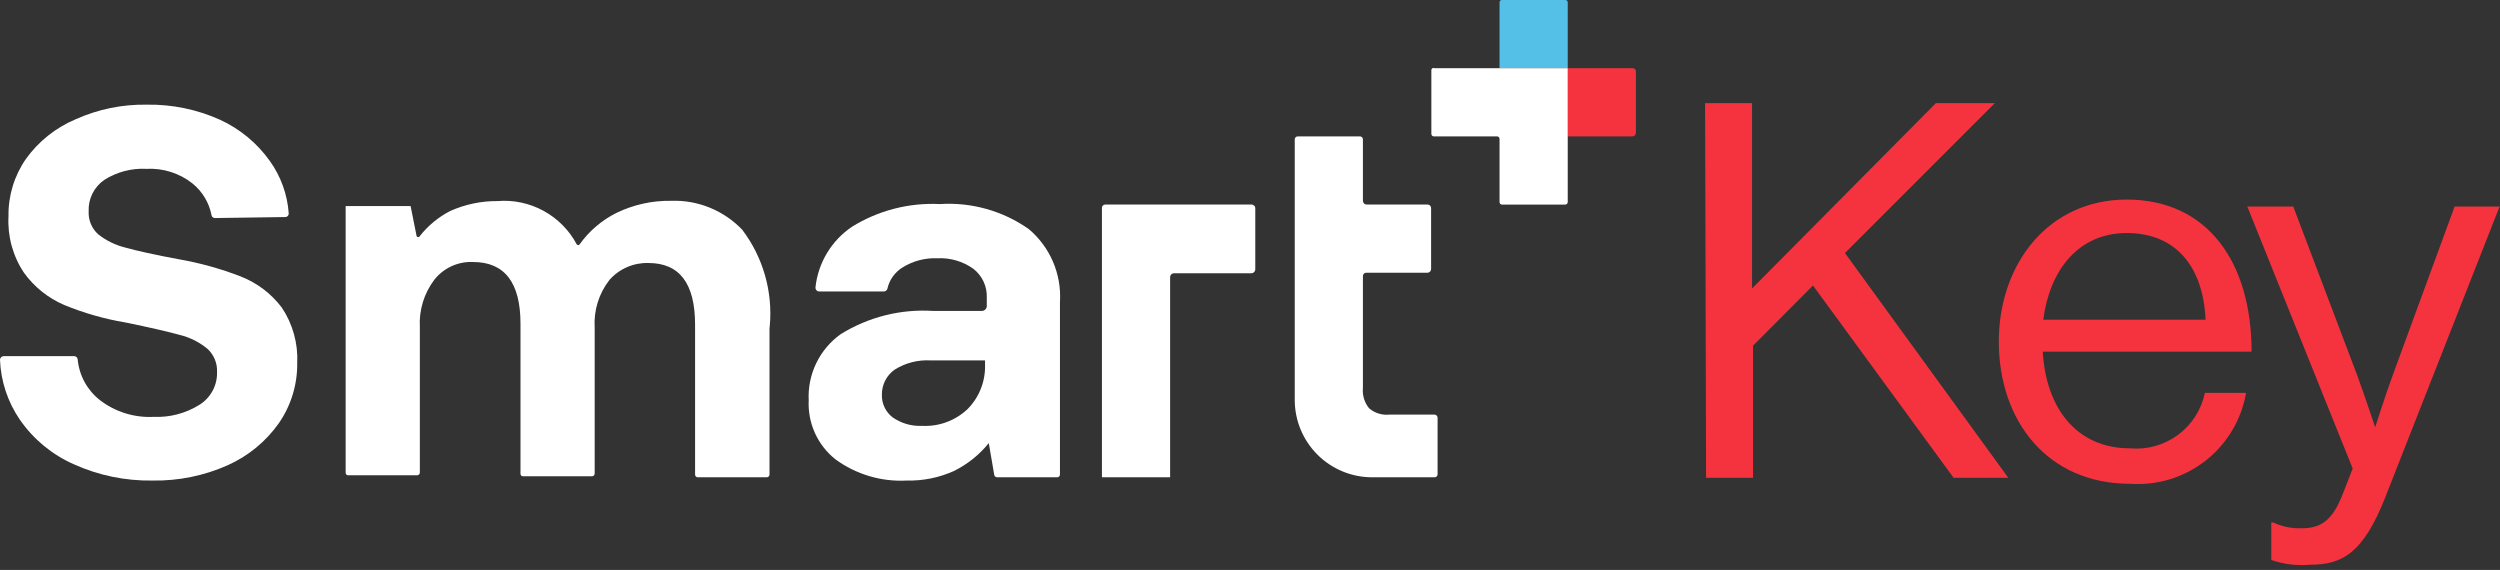
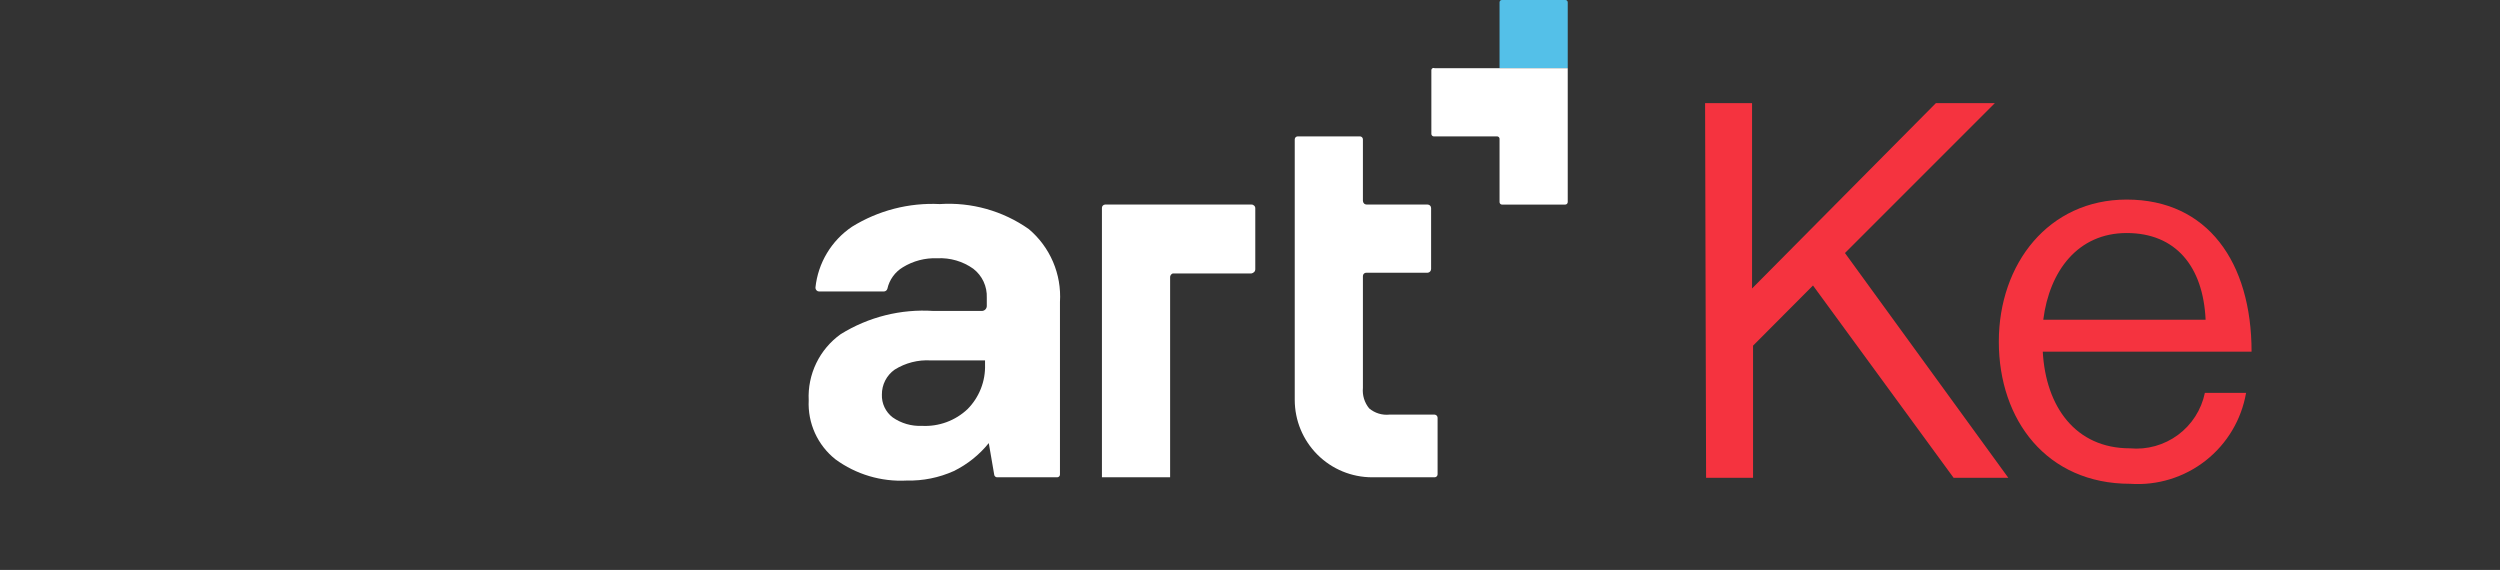
<svg xmlns="http://www.w3.org/2000/svg" width="193" height="44" viewBox="0 0 193 44" fill="none">
  <rect x="0" y="0" width="193" height="44" fill="#333333" stroke="none" />
  <path d="M131.633 7.964H135.258V22.271L149.449 7.964H154L142.431 19.533L155.041 36.886H150.818L139.963 22.04L135.335 26.686V36.886H131.71L131.633 7.964Z" fill="#F5333F" />
  <path d="M154.309 26.378C154.309 20.343 158.165 15.407 164.181 15.407C170.428 15.407 173.821 20.246 173.821 27.149H157.702C157.933 31.391 160.228 34.611 164.431 34.611C165.753 34.733 167.073 34.364 168.141 33.575C169.208 32.785 169.946 31.63 170.216 30.33H173.397C173.039 32.4 171.926 34.264 170.274 35.56C168.621 36.857 166.546 37.494 164.45 37.349C158.01 37.349 154.309 32.432 154.309 26.378ZM157.741 24.681H170.273C170.081 20.535 167.94 17.99 164.181 17.99C160.421 17.99 158.223 20.902 157.741 24.681Z" fill="#F5333F" />
-   <path d="M175.344 43.23V40.337H175.498C176.191 40.662 176.951 40.814 177.715 40.781C179.084 40.781 180.029 40.26 180.82 38.236L181.629 36.173L173.493 15.947H177.04L181.957 28.923C182.593 30.658 183.365 32.991 183.365 32.991C183.365 32.991 184.097 30.658 184.734 28.923L189.496 15.947H192.967L184.136 38.409C182.439 42.709 180.82 43.596 178.352 43.596C177.334 43.69 176.309 43.565 175.344 43.23Z" fill="#F5333F" />
  <path d="M115.765 5.265H121.029V0.175C121.029 0.15 121.024 0.126 121.014 0.103C121.004 0.081 120.989 0.061 120.971 0.045C120.953 0.028 120.931 0.016 120.908 0.008C120.885 0.001 120.86 -0.002 120.836 0.001H115.938C115.892 0.001 115.848 0.019 115.815 0.052C115.783 0.084 115.765 0.129 115.765 0.175V5.265Z" fill="#54C0E8" />
-   <path d="M121.028 10.529H126.022C126.094 10.529 126.162 10.5 126.213 10.45C126.264 10.399 126.292 10.33 126.292 10.259V5.516C126.292 5.481 126.285 5.447 126.271 5.415C126.258 5.383 126.237 5.355 126.212 5.331C126.187 5.308 126.157 5.29 126.124 5.278C126.091 5.267 126.057 5.262 126.022 5.265H121.028V10.529Z" fill="#F5333F" />
  <path d="M110.501 5.438V10.336C110.501 10.384 110.518 10.43 110.551 10.466C110.583 10.502 110.627 10.524 110.675 10.529H115.572C115.62 10.528 115.666 10.546 115.702 10.578C115.738 10.61 115.76 10.655 115.765 10.702V15.6C115.765 15.648 115.782 15.694 115.814 15.73C115.846 15.765 115.891 15.788 115.938 15.793H120.836C120.887 15.793 120.936 15.772 120.972 15.736C121.008 15.7 121.029 15.651 121.029 15.6V5.265H110.752C110.724 5.251 110.693 5.245 110.662 5.247C110.63 5.249 110.6 5.259 110.575 5.277C110.549 5.295 110.529 5.319 110.516 5.348C110.503 5.376 110.498 5.407 110.501 5.438Z" fill="white" />
-   <path d="M59.406 25.337V36.636C59.406 36.692 59.383 36.746 59.343 36.785C59.304 36.825 59.25 36.847 59.193 36.847H53.891C53.862 36.85 53.832 36.847 53.804 36.837C53.776 36.828 53.75 36.813 53.728 36.793C53.707 36.773 53.689 36.748 53.678 36.721C53.666 36.694 53.66 36.665 53.66 36.636V25.067C53.66 21.885 52.464 20.304 50.054 20.304C49.487 20.288 48.924 20.397 48.404 20.624C47.884 20.851 47.42 21.189 47.046 21.615C46.23 22.663 45.825 23.973 45.909 25.298V36.558C45.909 36.586 45.903 36.614 45.892 36.639C45.882 36.665 45.866 36.689 45.846 36.708C45.827 36.728 45.803 36.744 45.778 36.754C45.752 36.765 45.724 36.77 45.697 36.77H40.394C40.366 36.773 40.337 36.77 40.31 36.761C40.282 36.751 40.258 36.735 40.237 36.715C40.217 36.695 40.202 36.67 40.192 36.643C40.182 36.616 40.179 36.587 40.182 36.558V24.99C40.182 21.808 38.948 20.227 36.519 20.227C35.948 20.202 35.379 20.313 34.859 20.551C34.34 20.789 33.884 21.147 33.53 21.596C32.735 22.646 32.338 23.944 32.412 25.259V36.481C32.412 36.537 32.389 36.591 32.35 36.631C32.31 36.671 32.256 36.693 32.2 36.693H26.897C26.869 36.696 26.84 36.693 26.813 36.683C26.786 36.674 26.761 36.658 26.741 36.638C26.72 36.618 26.705 36.593 26.695 36.566C26.686 36.539 26.682 36.51 26.685 36.481V15.908H31.698L32.161 18.222C32.171 18.247 32.188 18.268 32.211 18.284C32.233 18.299 32.259 18.307 32.286 18.307C32.313 18.307 32.34 18.299 32.362 18.284C32.384 18.268 32.402 18.247 32.412 18.222C33.044 17.421 33.839 16.764 34.745 16.294C35.897 15.777 37.146 15.514 38.408 15.523C39.641 15.422 40.877 15.684 41.963 16.277C43.049 16.869 43.938 17.767 44.52 18.858C44.532 18.878 44.549 18.895 44.57 18.906C44.59 18.918 44.613 18.924 44.636 18.924C44.659 18.924 44.682 18.918 44.703 18.906C44.723 18.895 44.74 18.878 44.752 18.858C45.489 17.826 46.469 16.992 47.605 16.429C48.915 15.796 50.354 15.479 51.809 15.503C52.831 15.466 53.849 15.646 54.796 16.032C55.743 16.418 56.598 17 57.304 17.74C58.914 19.869 59.671 22.524 59.425 25.182" fill="white" />
  <path d="M81.829 23.273V36.635C81.829 36.692 81.807 36.746 81.767 36.785C81.727 36.825 81.673 36.847 81.617 36.847H76.97C76.921 36.845 76.874 36.827 76.836 36.795C76.797 36.764 76.77 36.722 76.758 36.674L76.334 34.206C75.602 35.114 74.681 35.85 73.635 36.365C72.496 36.876 71.257 37.127 70.01 37.098C68.037 37.206 66.089 36.627 64.495 35.459C63.815 34.919 63.273 34.224 62.914 33.433C62.556 32.642 62.39 31.777 62.432 30.909C62.383 29.919 62.583 28.932 63.014 28.039C63.445 27.146 64.094 26.376 64.9 25.799C67.045 24.466 69.553 23.839 72.073 24.006H75.794C75.896 24.006 75.994 23.965 76.067 23.893C76.139 23.821 76.18 23.723 76.18 23.621V22.984C76.198 22.555 76.113 22.128 75.932 21.739C75.751 21.35 75.479 21.01 75.139 20.748C74.331 20.172 73.352 19.887 72.362 19.938C71.426 19.899 70.499 20.141 69.701 20.632C69.4 20.812 69.138 21.053 68.933 21.338C68.727 21.623 68.582 21.947 68.506 22.29C68.489 22.35 68.454 22.402 68.406 22.441C68.357 22.479 68.298 22.5 68.236 22.502H63.223C63.185 22.5 63.148 22.49 63.113 22.473C63.079 22.456 63.049 22.433 63.024 22.404C62.999 22.375 62.979 22.342 62.967 22.306C62.955 22.27 62.95 22.232 62.953 22.194C63.052 21.255 63.356 20.349 63.842 19.54C64.328 18.73 64.986 18.037 65.768 17.508C67.8 16.248 70.167 15.636 72.555 15.754C74.996 15.596 77.417 16.276 79.419 17.682C80.233 18.367 80.874 19.233 81.293 20.211C81.712 21.188 81.895 22.25 81.829 23.312M76.045 28.229V27.824H71.861C70.877 27.764 69.9 28.014 69.065 28.537C68.757 28.755 68.507 29.045 68.336 29.38C68.165 29.716 68.078 30.088 68.082 30.465C68.07 30.803 68.139 31.138 68.284 31.443C68.428 31.748 68.643 32.015 68.911 32.22C69.57 32.681 70.363 32.912 71.166 32.876C71.811 32.911 72.457 32.814 73.064 32.592C73.67 32.37 74.225 32.027 74.695 31.584C75.141 31.133 75.491 30.597 75.723 30.007C75.955 29.417 76.065 28.785 76.045 28.152" fill="white" />
-   <path d="M16.582 16.833C16.523 16.831 16.466 16.808 16.421 16.77C16.375 16.732 16.344 16.679 16.331 16.621C16.146 15.648 15.619 14.773 14.847 14.153C13.845 13.366 12.591 12.968 11.318 13.035C10.17 12.972 9.031 13.269 8.06 13.883C7.667 14.152 7.35 14.516 7.137 14.941C6.925 15.366 6.824 15.838 6.845 16.313C6.828 16.644 6.885 16.976 7.011 17.282C7.138 17.589 7.331 17.864 7.578 18.087C8.191 18.571 8.901 18.919 9.66 19.109C10.547 19.359 11.935 19.668 13.805 20.015C15.439 20.299 17.041 20.745 18.587 21.345C19.842 21.835 20.936 22.662 21.749 23.736C22.6 25.003 23.019 26.511 22.945 28.036C22.964 29.695 22.465 31.32 21.518 32.683C20.516 34.098 19.15 35.217 17.565 35.922C15.746 36.73 13.772 37.131 11.781 37.098C9.689 37.133 7.615 36.705 5.707 35.845C4.029 35.107 2.587 33.919 1.542 32.413C0.602 31.047 0.067 29.442 0 27.785C0 27.747 0.007 27.71 0.022 27.674C0.037 27.639 0.058 27.608 0.085 27.581C0.112 27.554 0.143 27.532 0.179 27.518C0.214 27.503 0.251 27.496 0.289 27.496H5.727C5.795 27.496 5.861 27.521 5.911 27.568C5.961 27.615 5.992 27.678 5.997 27.747C6.054 28.36 6.236 28.954 6.531 29.495C6.826 30.035 7.228 30.51 7.713 30.89C8.902 31.803 10.379 32.261 11.877 32.181C13.114 32.234 14.337 31.911 15.386 31.256C15.816 30.992 16.169 30.62 16.409 30.176C16.65 29.733 16.769 29.234 16.755 28.73C16.772 28.391 16.713 28.053 16.583 27.739C16.453 27.426 16.255 27.145 16.003 26.918C15.385 26.409 14.66 26.047 13.883 25.857C12.976 25.606 11.569 25.279 9.679 24.893C8.059 24.623 6.474 24.17 4.955 23.543C3.714 23.011 2.641 22.151 1.851 21.056C0.992 19.771 0.573 18.242 0.656 16.698C0.629 15.115 1.101 13.563 2.005 12.264C2.983 10.905 4.318 9.844 5.862 9.198C7.583 8.429 9.452 8.047 11.337 8.08C13.276 8.049 15.198 8.444 16.968 9.237C18.51 9.94 19.84 11.037 20.824 12.418C21.678 13.606 22.186 15.008 22.289 16.467C22.292 16.504 22.287 16.541 22.274 16.576C22.262 16.611 22.243 16.643 22.217 16.671C22.192 16.698 22.161 16.719 22.127 16.734C22.093 16.749 22.056 16.756 22.019 16.756L16.582 16.833Z" fill="white" />
-   <path d="M96.619 15.792H85.32C85.254 15.792 85.19 15.819 85.143 15.866C85.096 15.913 85.069 15.976 85.069 16.043V36.847H90.333V21.422C90.33 21.378 90.337 21.335 90.352 21.294C90.368 21.253 90.392 21.215 90.423 21.184C90.454 21.153 90.491 21.129 90.532 21.114C90.573 21.098 90.617 21.092 90.661 21.095H96.6C96.681 21.095 96.76 21.062 96.818 21.004C96.876 20.946 96.908 20.868 96.908 20.786V16.101C96.911 16.061 96.905 16.021 96.892 15.984C96.879 15.947 96.858 15.912 96.831 15.884C96.803 15.855 96.77 15.832 96.734 15.816C96.698 15.8 96.659 15.792 96.619 15.792Z" fill="white" />
+   <path d="M96.619 15.792H85.32C85.254 15.792 85.19 15.819 85.143 15.866C85.096 15.913 85.069 15.976 85.069 16.043V36.847H90.333V21.422C90.33 21.378 90.337 21.335 90.352 21.294C90.368 21.253 90.392 21.215 90.423 21.184C90.454 21.153 90.491 21.129 90.532 21.114H96.6C96.681 21.095 96.76 21.062 96.818 21.004C96.876 20.946 96.908 20.868 96.908 20.786V16.101C96.911 16.061 96.905 16.021 96.892 15.984C96.879 15.947 96.858 15.912 96.831 15.884C96.803 15.855 96.77 15.832 96.734 15.816C96.698 15.8 96.659 15.792 96.619 15.792Z" fill="white" />
  <path d="M105.217 10.76V15.503C105.217 15.58 105.248 15.653 105.302 15.707C105.356 15.762 105.43 15.792 105.507 15.792H110.211C110.283 15.792 110.351 15.82 110.402 15.871C110.453 15.922 110.481 15.991 110.481 16.062V20.767C110.481 20.84 110.453 20.911 110.403 20.965C110.353 21.018 110.284 21.051 110.211 21.056H105.487C105.453 21.053 105.418 21.058 105.385 21.069C105.353 21.081 105.323 21.099 105.298 21.122C105.272 21.146 105.252 21.174 105.238 21.206C105.224 21.238 105.217 21.272 105.217 21.306V29.945C105.19 30.227 105.218 30.512 105.301 30.783C105.384 31.054 105.519 31.307 105.699 31.526C105.914 31.707 106.163 31.843 106.431 31.926C106.699 32.009 106.982 32.037 107.261 32.008H110.751C110.811 32.012 110.867 32.038 110.91 32.08C110.952 32.123 110.978 32.179 110.982 32.239V36.616C110.982 36.677 110.958 36.736 110.915 36.779C110.871 36.823 110.812 36.847 110.751 36.847H105.931C104.346 36.847 102.825 36.218 101.704 35.097C100.583 33.976 99.954 32.455 99.954 30.87V10.76C99.954 10.728 99.96 10.696 99.973 10.666C99.986 10.637 100.004 10.611 100.028 10.589C100.052 10.567 100.079 10.55 100.11 10.54C100.14 10.53 100.172 10.526 100.204 10.528H104.967C104.999 10.526 105.031 10.53 105.061 10.54C105.092 10.55 105.119 10.567 105.143 10.589C105.166 10.611 105.185 10.637 105.198 10.666C105.211 10.696 105.217 10.728 105.217 10.76Z" fill="white" />
</svg>